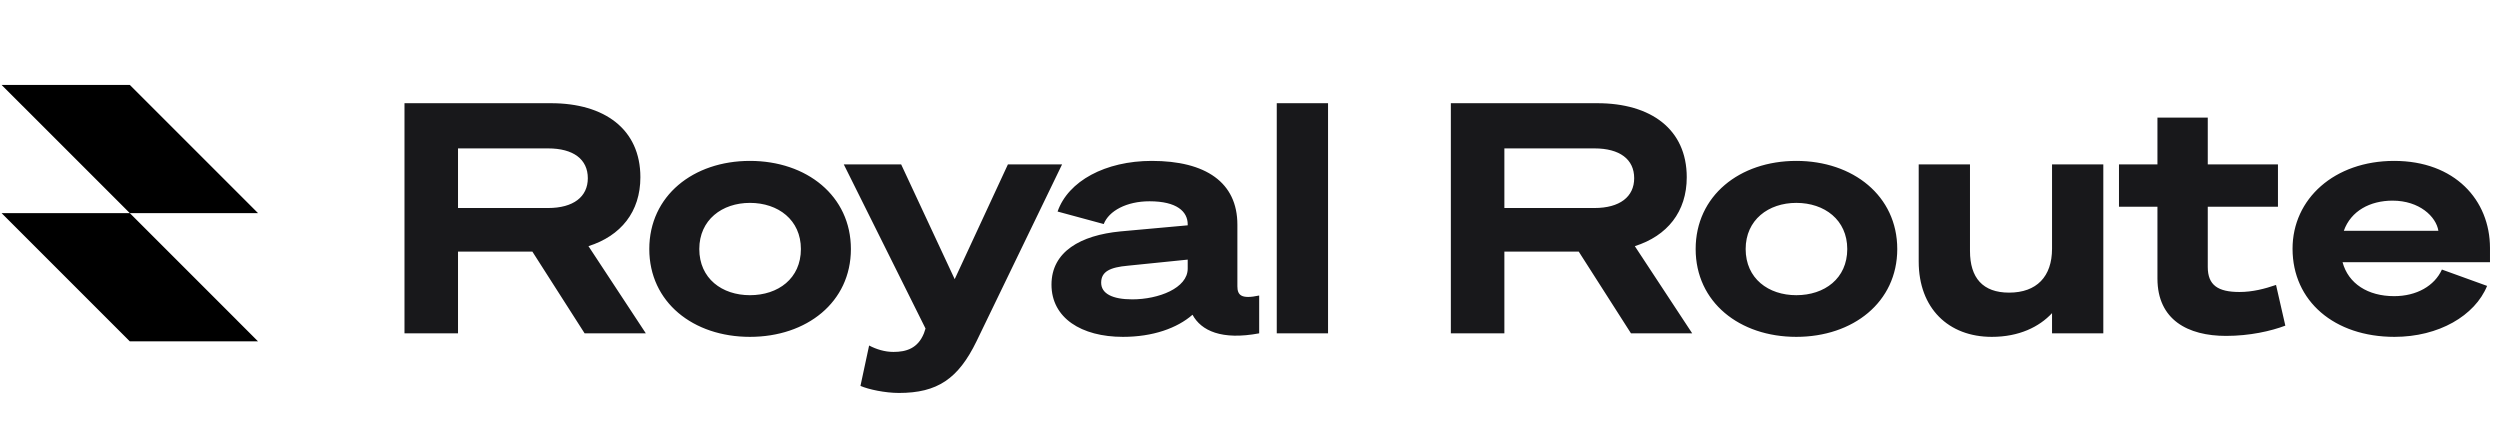
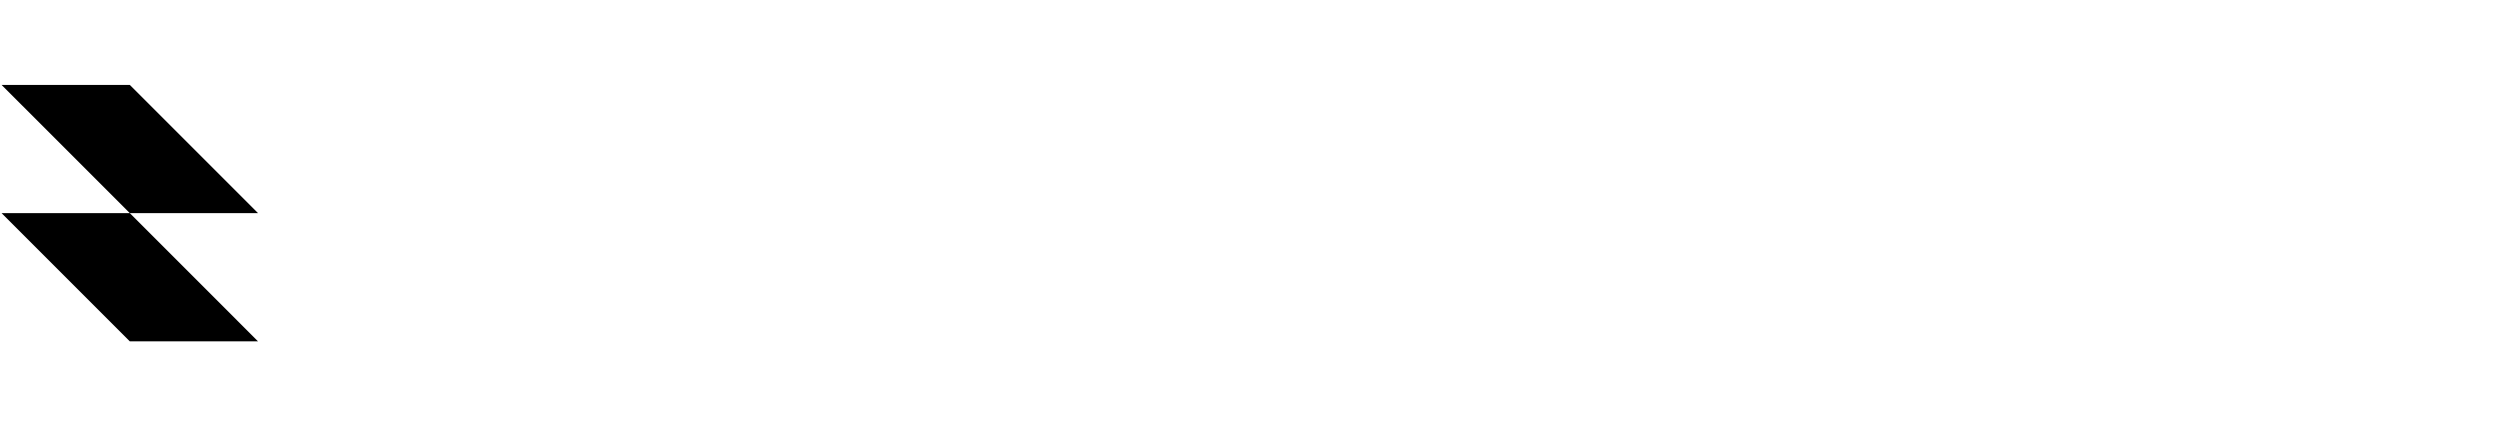
<svg xmlns="http://www.w3.org/2000/svg" width="780" height="133" viewBox="0 0 780 133" fill="none">
-   <path fill-rule="evenodd" clip-rule="evenodd" d="M40.5 26.5H0.5L40.5 66.5H0.5L40.5 106.5H80.5L40.5 66.5H80.5L40.5 26.5Z" fill="black" />
-   <path d="M142.9 78.5V104H126.2V32.2H171.9C188.6 32.2 199.8 40.3 199.8 55.3C199.8 66.1 193.7 73.6 183.6 76.8L201.5 104H182.4L166.1 78.5H142.9ZM142.9 64.9H171C178.9 64.9 183.4 61.4 183.4 55.6C183.4 49.7 178.9 46.3 171 46.3H142.9V64.9ZM233.98 50.2C251.68 50.2 265.48 61.1 265.48 77.7C265.48 94.3 251.68 105.1 233.98 105.1C216.28 105.1 202.58 94.3 202.58 77.7C202.58 61.1 216.28 50.2 233.98 50.2ZM233.98 92.1C242.78 92.1 249.88 86.9 249.88 77.7C249.88 68.6 242.78 63.3 233.98 63.3C225.28 63.3 218.18 68.6 218.18 77.7C218.18 86.9 225.28 92.1 233.98 92.1ZM304.664 106.5C298.964 118.2 292.464 122.6 280.464 122.6C276.164 122.6 270.964 121.5 268.464 120.4L271.164 107.8C273.464 109 276.064 109.8 278.764 109.8C282.764 109.8 286.364 108.7 288.264 104L288.764 102.5L263.264 51.3H281.164L297.864 87.1L314.464 51.3H331.364L304.664 106.5ZM350.364 105.1C337.364 105.1 328.064 99.2 328.064 88.8C328.064 78.5 337.164 73.4 349.564 72.2L370.564 70.3V70C370.564 66 367.164 62.8 358.664 62.8C351.464 62.8 345.964 65.8 344.364 69.9L329.964 66C333.264 56.5 344.864 50.2 359.364 50.2C376.164 50.2 386.064 56.9 386.064 70.1V89.3C386.064 92.1 387.264 93.4 392.864 92.2V104C381.164 106.2 374.764 103.2 372.064 98.2C367.264 102.4 359.664 105.1 350.364 105.1ZM370.564 83.8V81L351.864 82.9C346.364 83.4 343.564 84.7 343.564 88.2C343.564 91.6 347.064 93.4 353.264 93.4C361.464 93.4 370.564 89.9 370.564 83.8ZM414.349 32.2V104H398.349V32.2H414.349ZM469.365 78.5V104H452.665V32.2H498.365C515.065 32.2 526.265 40.3 526.265 55.3C526.265 66.1 520.165 73.6 510.065 76.8L527.965 104H508.865L492.565 78.5H469.365ZM469.365 64.9H497.465C505.365 64.9 509.865 61.4 509.865 55.6C509.865 49.7 505.365 46.3 497.465 46.3H469.365V64.9ZM560.445 50.2C578.145 50.2 591.945 61.1 591.945 77.7C591.945 94.3 578.145 105.1 560.445 105.1C542.745 105.1 529.045 94.3 529.045 77.7C529.045 61.1 542.745 50.2 560.445 50.2ZM560.445 92.1C569.245 92.1 576.345 86.9 576.345 77.7C576.345 68.6 569.245 63.3 560.445 63.3C551.745 63.3 544.645 68.6 544.645 77.7C544.645 86.9 551.745 92.1 560.445 92.1ZM656.235 51.3V104H640.235V97.7C636.235 102 629.935 105.1 621.435 105.1C607.935 105.1 598.635 96.2 598.635 81.6V51.3H614.635V78.3C614.635 86.7 618.635 91.3 626.835 91.3C635.435 91.3 640.235 86.3 640.235 77.6V51.3H656.235ZM673.123 86.9V64.5H661.123V51.3H673.123V36.7H688.823V51.3H710.723V64.5H688.823V83.3C688.823 89 692.023 91.1 698.723 91.1C702.823 91.1 706.623 90.1 710.123 88.9L713.023 101.6C708.523 103.3 701.923 104.8 694.523 104.8C682.623 104.8 673.123 99.8 673.123 86.9ZM746.976 92.4C753.976 92.4 759.576 89.2 761.876 84.1L775.976 89.2C772.176 98.5 760.876 105.1 747.076 105.1C728.376 105.1 715.276 94 715.276 77.6C715.276 62 728.376 50.2 746.976 50.2C765.876 50.2 776.876 62.4 776.876 77.4V81.8H730.876C732.676 88.5 738.776 92.4 746.976 92.4ZM746.476 62.6C739.476 62.6 733.476 65.8 731.276 72H760.776C760.076 67.6 754.876 62.6 746.476 62.6Z" fill="#18181B" />
+   <path fill-rule="evenodd" clip-rule="evenodd" d="M40.5 26.5H0.5L40.5 66.5H0.5L40.5 106.5H80.5L40.5 66.5H80.5Z" fill="black" />
</svg>